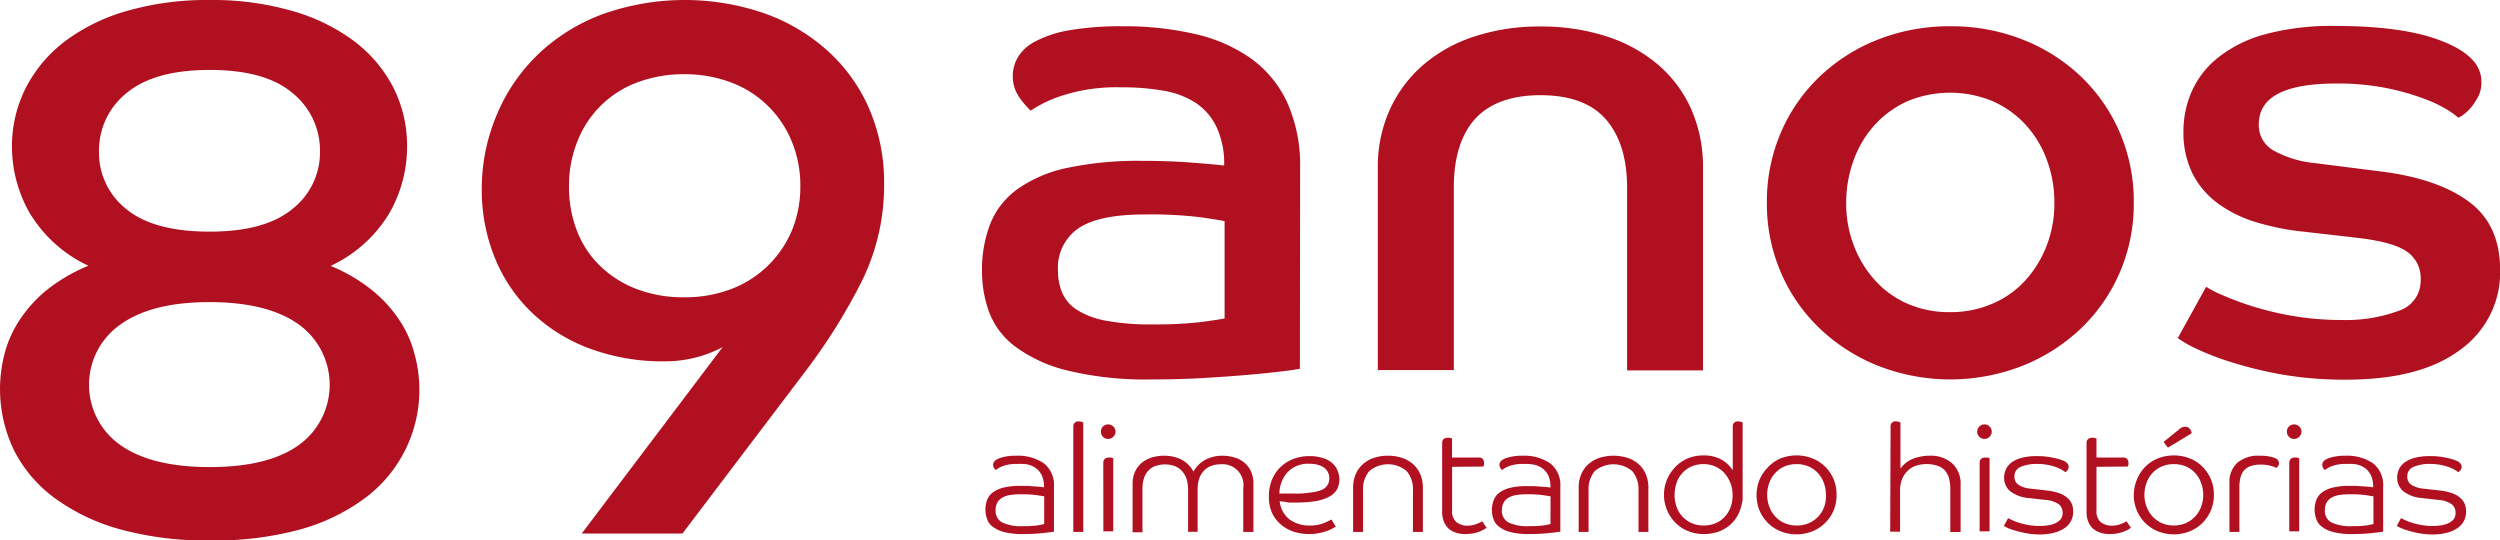
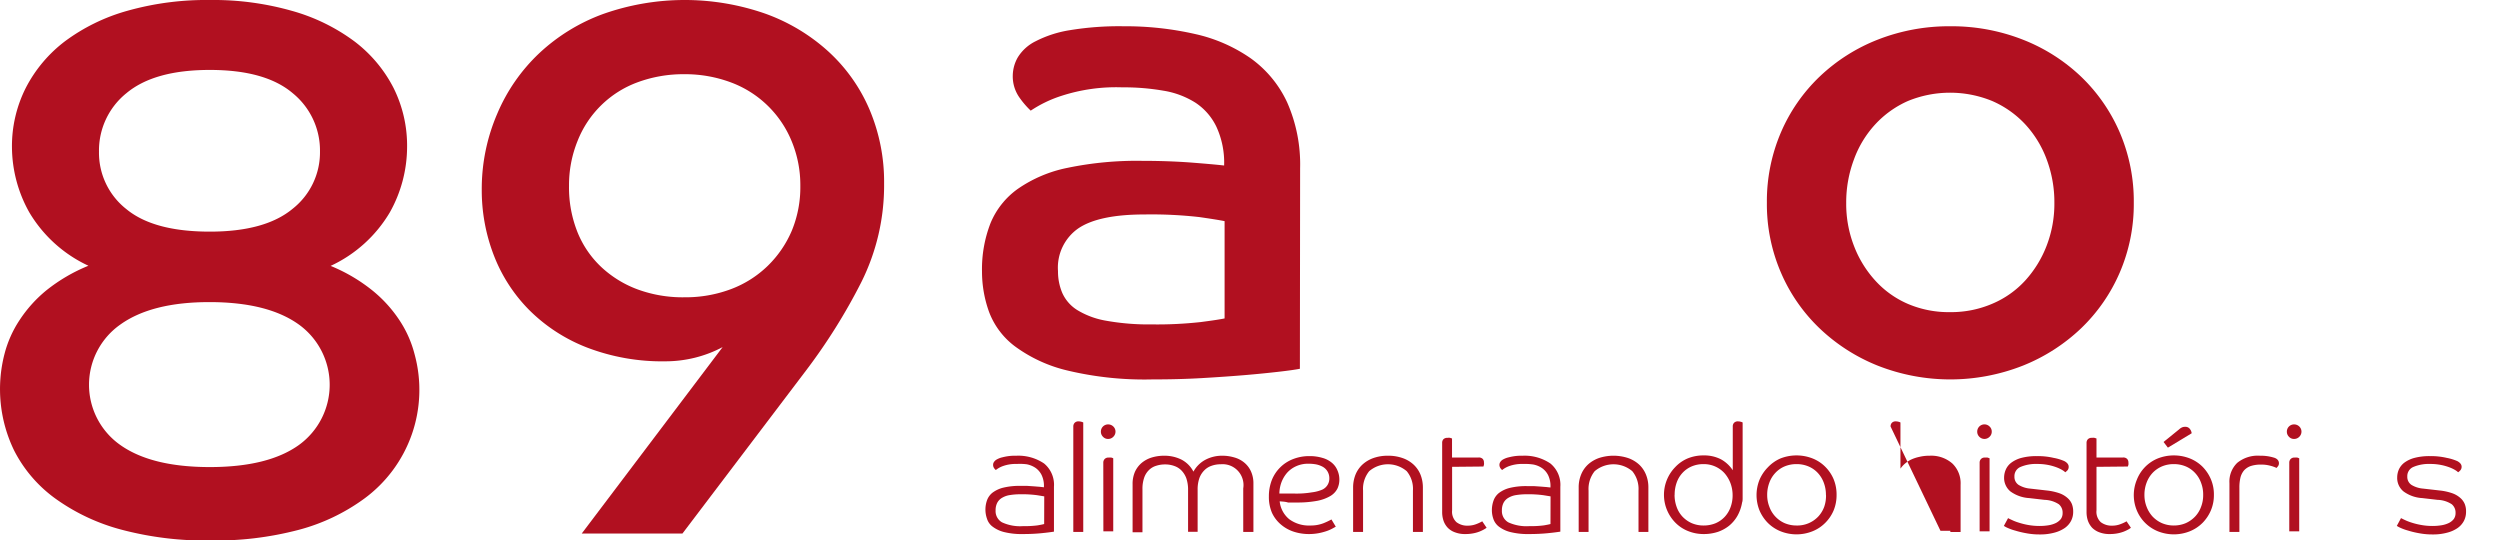
<svg xmlns="http://www.w3.org/2000/svg" width="321.74" height="69.56" viewBox="0 0 321.74 69.56">
  <g id="Camada_9" data-name="Camada 9">
    <g>
      <g>
        <path d="M167.29,47.46c-.57.11-1.47.24-2.7.38s-2.67.29-4.33.43-3.52.27-5.58.39-4.2.17-6.43.17a42.65,42.65,0,0,1-10.93-1.16,18.6,18.6,0,0,1-6.69-3.09,9.88,9.88,0,0,1-3.35-4.46,15.3,15.3,0,0,1-.9-5.18,16.32,16.32,0,0,1,1.08-6.18A10.18,10.18,0,0,1,131,24.3a17.11,17.11,0,0,1,6.39-2.7,43.89,43.89,0,0,1,9.61-.9q3.25,0,6.17.21c1.94.15,3.4.28,4.37.39a11,11,0,0,0-1-5,7.69,7.69,0,0,0-2.7-3.09,11,11,0,0,0-4.12-1.54,29.93,29.93,0,0,0-5.32-.43,22.77,22.77,0,0,0-7.84,1.11,15.75,15.75,0,0,0-3.91,1.89,10.91,10.91,0,0,1-1.41-1.63,4.72,4.72,0,0,1-.9-2.92A4.82,4.82,0,0,1,131,7.36a5.58,5.58,0,0,1,2.28-2.05,14.63,14.63,0,0,1,4.37-1.42,39,39,0,0,1,6.94-.51,40.37,40.37,0,0,1,9.22,1,20.16,20.16,0,0,1,7.16,3.13,14.44,14.44,0,0,1,4.68,5.66,19.75,19.75,0,0,1,1.67,8.49Zm-9.69-19c-.57-.12-1.64-.29-3.22-.52a55.1,55.1,0,0,0-7.07-.34q-5.84,0-8.49,1.76a6.15,6.15,0,0,0-2.66,5.53,7.08,7.08,0,0,0,.56,2.83,5,5,0,0,0,1.93,2.19,10.53,10.53,0,0,0,3.73,1.37,31,31,0,0,0,5.87.47,51.15,51.15,0,0,0,6.26-.3c1.55-.2,2.58-.36,3.09-.47Z" style="fill: #b11020" />
-         <path d="M177.32,21.64A17.86,17.86,0,0,1,178.91,14a16.81,16.81,0,0,1,4.37-5.75,19.44,19.44,0,0,1,6.61-3.6,26.8,26.8,0,0,1,8.36-1.24,27.2,27.2,0,0,1,8.4,1.24,19.36,19.36,0,0,1,6.65,3.6A16.22,16.22,0,0,1,217.63,14a18.31,18.31,0,0,1,1.54,7.67v26H209.4V24.13c0-3.89-1-6.85-2.83-8.88s-4.66-3-8.32-3-6.51,1-8.36,3-2.79,5-2.79,8.88v23.5h-9.78Z" style="fill: #b11020" />
        <path d="M251,3.38a25.08,25.08,0,0,1,9.3,1.71,23,23,0,0,1,7.51,4.76,22,22,0,0,1,5,7.21,22.48,22.48,0,0,1,1.8,9,22.27,22.27,0,0,1-1.8,9,22,22,0,0,1-5,7.21,23.45,23.45,0,0,1-7.51,4.8,25.48,25.48,0,0,1-18.61,0,23.4,23.4,0,0,1-7.5-4.8,21.83,21.83,0,0,1-5-7.21,22.27,22.27,0,0,1-1.8-9,22.48,22.48,0,0,1,1.8-9,21.83,21.83,0,0,1,5-7.21,23,23,0,0,1,7.5-4.76A25.13,25.13,0,0,1,251,3.38Zm0,36.79a13.42,13.42,0,0,0,5.4-1.08,12.16,12.16,0,0,0,4.25-3,14.19,14.19,0,0,0,2.74-4.46,15,15,0,0,0,1-5.53,15.69,15.69,0,0,0-1-5.61A13.57,13.57,0,0,0,260.64,16a12.74,12.74,0,0,0-4.25-3,14.29,14.29,0,0,0-10.85,0,12.73,12.73,0,0,0-4.2,3,13.41,13.41,0,0,0-2.74,4.51,15.69,15.69,0,0,0-1,5.61,15,15,0,0,0,1,5.53,14,14,0,0,0,2.74,4.46,12.15,12.15,0,0,0,4.2,3A13.36,13.36,0,0,0,251,40.17Z" style="fill: #b11020" />
-         <path d="M283.92,36.91A13.4,13.4,0,0,0,286.06,38a38.56,38.56,0,0,0,3.82,1.42,39.73,39.73,0,0,0,5.19,1.24,36.81,36.81,0,0,0,6.34.52A19.45,19.45,0,0,0,308.7,40a4.05,4.05,0,0,0,2.83-4,4.14,4.14,0,0,0-1.8-3.64q-1.8-1.24-6.43-1.76l-6.69-.77a31.52,31.52,0,0,1-6.3-1.25,16.12,16.12,0,0,1-4.93-2.44,10.89,10.89,0,0,1-3.22-3.82A11.87,11.87,0,0,1,281,16.93a12.7,12.7,0,0,1,1.08-5.19,11.56,11.56,0,0,1,3.38-4.33,16.77,16.77,0,0,1,6.05-3,32.93,32.93,0,0,1,9.05-1.07q8.91,0,13.85,2c3.28,1.32,4.93,3,4.93,5.14A4,4,0,0,1,319,12.3a8,8,0,0,1-.86,1.37,5,5,0,0,1-1,1,3.31,3.31,0,0,1-.77.48,10.29,10.29,0,0,0-1.5-1.08,17.65,17.65,0,0,0-3.13-1.45A31.79,31.79,0,0,0,307,11.31a32.31,32.31,0,0,0-6.35-.56q-9.94,0-9.95,5.23a3.73,3.73,0,0,0,1.89,3.39A13.75,13.75,0,0,0,298,21l8.75,1.11q7.13.95,11.06,3.9t3.95,8.71A12.25,12.25,0,0,1,316.64,45q-5.11,3.86-14.71,3.86a47,47,0,0,1-8.41-.69A52.46,52.46,0,0,1,287,46.56a33.42,33.42,0,0,1-4.5-1.76,13.64,13.64,0,0,1-2.23-1.29Z" style="fill: #b11020" />
      </g>
      <g>
        <path d="M11.38,34.2a17.32,17.32,0,0,1-7.62-6.89A17.28,17.28,0,0,1,1.54,19a16.62,16.62,0,0,1,1.79-7.71,17.68,17.68,0,0,1,5.06-6,24.53,24.53,0,0,1,8-3.9A37.47,37.47,0,0,1,27,0,36.94,36.94,0,0,1,37.58,1.4a24.55,24.55,0,0,1,8,3.9,17.57,17.57,0,0,1,5.06,6A16.62,16.62,0,0,1,52.39,19a17.28,17.28,0,0,1-2.22,8.33,17.32,17.32,0,0,1-7.62,6.89,21.63,21.63,0,0,1,5.35,3.14,16.93,16.93,0,0,1,3.52,3.87,14.34,14.34,0,0,1,1.93,4.34A17.36,17.36,0,0,1,46.84,64.2a25.21,25.21,0,0,1-8.44,4A42.16,42.16,0,0,1,27,69.56a42.13,42.13,0,0,1-11.39-1.4,25.86,25.86,0,0,1-8.49-4A17.38,17.38,0,0,1,1.83,58,18.07,18.07,0,0,1,.58,45.55a14.34,14.34,0,0,1,1.93-4.34A16.93,16.93,0,0,1,6,37.34,21.82,21.82,0,0,1,11.38,34.2ZM27,60.11q7.52,0,11.48-2.85a9.56,9.56,0,0,0,0-15.48q-4-2.89-11.48-2.9t-11.53,2.9a9.47,9.47,0,0,0,0,15.48Q19.48,60.11,27,60.11Zm0-30.3q7.12,0,10.66-2.94a9.24,9.24,0,0,0,3.52-7.38A9.5,9.5,0,0,0,37.68,12Q34.16,9,27,9T16.26,12a9.47,9.47,0,0,0-3.52,7.53,9.21,9.21,0,0,0,3.52,7.38Q19.77,29.81,27,29.81Z" style="fill: #b11020" />
        <path d="M93,44.67a15.72,15.72,0,0,1-7.34,1.83,27,27,0,0,1-10.13-1.78,21.52,21.52,0,0,1-7.42-4.82,20.39,20.39,0,0,1-4.54-7A23.23,23.23,0,0,1,62,24.41,24.44,24.44,0,0,1,64,14.62a23,23,0,0,1,5.4-7.77,24.12,24.12,0,0,1,8.25-5.06,31.49,31.49,0,0,1,20.79-.05,24.2,24.2,0,0,1,8.15,4.87,21.55,21.55,0,0,1,5.31,7.48,23.79,23.79,0,0,1,1.88,9.55,27.83,27.83,0,0,1-2.94,12.69,74.55,74.55,0,0,1-7.09,11.33l-15.92,21H74.87ZM73.23,23.93a15.51,15.51,0,0,0,1.11,6,12.65,12.65,0,0,0,3.09,4.48,13.9,13.9,0,0,0,4.67,2.85,16.85,16.85,0,0,0,6,1,16.61,16.61,0,0,0,6-1.06,13.69,13.69,0,0,0,4.72-3,13.92,13.92,0,0,0,3.09-4.53A14.65,14.65,0,0,0,103,23.93a14.72,14.72,0,0,0-1.11-5.74,13.54,13.54,0,0,0-7.81-7.58,16.83,16.83,0,0,0-6-1.06A17,17,0,0,0,82,10.61a13.18,13.18,0,0,0-7.67,7.53A15.15,15.15,0,0,0,73.23,23.93Z" style="fill: #b11020" />
      </g>
      <g>
        <path d="M130.84,59.71a4.82,4.82,0,0,0-1.76.27,3.13,3.13,0,0,0-.92.51,1.05,1.05,0,0,1-.24-.27.68.68,0,0,1-.11-.39.6.6,0,0,1,.11-.37,1.1,1.1,0,0,1,.26-.27,2.65,2.65,0,0,1,.84-.34,6.46,6.46,0,0,1,1.78-.2,5.9,5.9,0,0,1,3.57,1,3.55,3.55,0,0,1,1.27,3v5.77c-.37.06-.91.13-1.61.2s-1.49.11-2.38.11a9.21,9.21,0,0,1-2.48-.27,4.06,4.06,0,0,1-1.46-.71,2,2,0,0,1-.69-1,3.56,3.56,0,0,1,0-2.35,2.19,2.19,0,0,1,.72-1,3.85,3.85,0,0,1,1.38-.64,8.88,8.88,0,0,1,2.18-.23l.89,0,.88.06.75.06.53.06v-.11a3.18,3.18,0,0,0-.3-1.47,2.45,2.45,0,0,0-.79-.92,3.06,3.06,0,0,0-1.13-.46A7.14,7.14,0,0,0,130.84,59.71Zm3.55,4.17-.92-.15a14.73,14.73,0,0,0-2.19-.12,8.45,8.45,0,0,0-1.29.1,2.75,2.75,0,0,0-1,.34,1.64,1.64,0,0,0-.64.64,2.07,2.07,0,0,0-.22,1,1.66,1.66,0,0,0,.82,1.53,5.54,5.54,0,0,0,2.73.49,12.33,12.33,0,0,0,1.87-.1c.41-.07.69-.13.83-.17Z" style="fill: #b11020" />
        <path d="M138.13,54.89a.68.68,0,0,1,.17-.47.65.65,0,0,1,.53-.19,1.33,1.33,0,0,1,.34.05,1.23,1.23,0,0,1,.24.09V68.46h-1.28Z" style="fill: #b11020" />
        <path d="M143.56,55.55a.92.92,0,0,1-.28.66.91.91,0,0,1-.67.28.87.87,0,0,1-.66-.28.91.91,0,0,1-.27-.66.92.92,0,0,1,.93-.93.94.94,0,0,1,.67.27A.91.91,0,0,1,143.56,55.55Zm-1.57,4a.68.68,0,0,1,.17-.47.65.65,0,0,1,.53-.19,1.33,1.33,0,0,1,.34,0,1.23,1.23,0,0,1,.24.09v9.4H142Z" style="fill: #b11020" />
        <path d="M160,68.46v-5.6a2.69,2.69,0,0,0-2.9-3.11,3.4,3.4,0,0,0-1.16.19,2.36,2.36,0,0,0-.94.58,2.74,2.74,0,0,0-.64,1,4.48,4.48,0,0,0-.23,1.51v5.41H152.9V63.05a4.48,4.48,0,0,0-.23-1.51,2.86,2.86,0,0,0-.63-1,2.36,2.36,0,0,0-.94-.58,3.36,3.36,0,0,0-1.16-.19,3.57,3.57,0,0,0-1.16.18,2.22,2.22,0,0,0-.93.56,2.48,2.48,0,0,0-.61,1,4.4,4.4,0,0,0-.21,1.45v5.54h-1.27V62.32a3.89,3.89,0,0,1,.3-1.59,3.31,3.31,0,0,1,.86-1.15,3.79,3.79,0,0,1,1.3-.7,5.49,5.49,0,0,1,1.61-.23,4.9,4.9,0,0,1,2.22.5,3.6,3.6,0,0,1,1.54,1.55,3.78,3.78,0,0,1,1.54-1.53,4.58,4.58,0,0,1,2.17-.52,5.39,5.39,0,0,1,1.58.23,3.44,3.44,0,0,1,1.27.67,3.1,3.1,0,0,1,.85,1.13,3.71,3.71,0,0,1,.31,1.58v6.2Z" style="fill: #b11020" />
        <path d="M164.69,64.52a3.42,3.42,0,0,0,1.23,2.3,4.25,4.25,0,0,0,2.71.81,4.5,4.5,0,0,0,1.66-.28,8.43,8.43,0,0,0,1.06-.5l.56.93-.47.26a4.55,4.55,0,0,1-.75.32,7.62,7.62,0,0,1-1,.26,6.81,6.81,0,0,1-1.24.11,6.26,6.26,0,0,1-2-.32,4.85,4.85,0,0,1-1.64-.94A4.37,4.37,0,0,1,163.7,66a5.16,5.16,0,0,1-.4-2.11,5.74,5.74,0,0,1,.38-2.11,4.79,4.79,0,0,1,2.74-2.7,5.63,5.63,0,0,1,2.09-.38,5.71,5.71,0,0,1,1.69.23,3.25,3.25,0,0,1,1.2.62,2.51,2.51,0,0,1,.73,1,2.9,2.9,0,0,1,.24,1.18,2.64,2.64,0,0,1-.26,1.17,2.38,2.38,0,0,1-.89.93,5.33,5.33,0,0,1-1.68.62,13.75,13.75,0,0,1-2.65.22h-1.13C165.42,64.56,165.06,64.55,164.69,64.52Zm0-1c.35,0,.68,0,1,0h1a11.76,11.76,0,0,0,2.16-.16A4.79,4.79,0,0,0,170.2,63a1.56,1.56,0,0,0,.88-1.41,1.71,1.71,0,0,0-.23-.91,1.67,1.67,0,0,0-.59-.59,3,3,0,0,0-.85-.32,5.25,5.25,0,0,0-1-.09,3.69,3.69,0,0,0-1.6.32,3.46,3.46,0,0,0-1.17.85,4.06,4.06,0,0,0-.73,1.24A4.39,4.39,0,0,0,164.65,63.52Z" style="fill: #b11020" />
        <path d="M181.84,68.46V63.13a3.55,3.55,0,0,0-.8-2.49,3.72,3.72,0,0,0-4.83,0,3.6,3.6,0,0,0-.79,2.49v5.33h-1.28V62.74a4.5,4.5,0,0,1,.31-1.66,3.64,3.64,0,0,1,.89-1.29,4.13,4.13,0,0,1,1.41-.84,5.47,5.47,0,0,1,1.87-.3,5.53,5.53,0,0,1,1.88.3,4,4,0,0,1,1.42.84,3.64,3.64,0,0,1,.89,1.29,4.5,4.5,0,0,1,.31,1.66v5.72Z" style="fill: #b11020" />
        <path d="M186.88,60.08v5.6a1.83,1.83,0,0,0,.56,1.52,2.26,2.26,0,0,0,1.47.45,3,3,0,0,0,1.08-.2,5.23,5.23,0,0,0,.77-.36l.56.83a3.35,3.35,0,0,1-.36.23,4.6,4.6,0,0,1-.58.27,4.44,4.44,0,0,1-.79.22,5.06,5.06,0,0,1-1,.09,3.53,3.53,0,0,1-1.33-.22,2.42,2.42,0,0,1-.93-.58,2.51,2.51,0,0,1-.55-.9,3.49,3.49,0,0,1-.18-1.14V57a.67.67,0,0,1,.16-.47.69.69,0,0,1,.53-.18,1,1,0,0,1,.34,0l.24.08v2.45h3.4a.69.69,0,0,1,.56.19.68.68,0,0,1,.15.45.92.92,0,0,1,0,.29,2.19,2.19,0,0,1-.07.23Z" style="fill: #b11020" />
        <path d="M196,59.71a4.82,4.82,0,0,0-1.76.27,3.13,3.13,0,0,0-.92.51,1.05,1.05,0,0,1-.24-.27.77.77,0,0,1-.11-.39.67.67,0,0,1,.11-.37,1.1,1.1,0,0,1,.26-.27,2.74,2.74,0,0,1,.85-.34,6.38,6.38,0,0,1,1.77-.2,5.9,5.9,0,0,1,3.57,1,3.55,3.55,0,0,1,1.28,3v5.77c-.38.06-.91.13-1.62.2s-1.49.11-2.38.11a9.21,9.21,0,0,1-2.48-.27,4.06,4.06,0,0,1-1.46-.71,2.11,2.11,0,0,1-.69-1A3.38,3.38,0,0,1,192,65.7a3.64,3.64,0,0,1,.21-1.27,2.19,2.19,0,0,1,.72-1,3.85,3.85,0,0,1,1.38-.64,8.88,8.88,0,0,1,2.18-.23l.89,0,.88.06.75.06.53.06v-.11a3.18,3.18,0,0,0-.3-1.47,2.45,2.45,0,0,0-.79-.92,3,3,0,0,0-1.13-.46A7.14,7.14,0,0,0,196,59.71Zm3.55,4.17-.92-.15a14.73,14.73,0,0,0-2.19-.12,8.45,8.45,0,0,0-1.29.1,2.75,2.75,0,0,0-1,.34,1.64,1.64,0,0,0-.64.64,2.07,2.07,0,0,0-.22,1,1.66,1.66,0,0,0,.82,1.53,5.59,5.59,0,0,0,2.73.49,12.24,12.24,0,0,0,1.87-.1c.41-.07.69-.13.83-.17Z" style="fill: #b11020" />
        <path d="M210.87,68.46V63.13a3.6,3.6,0,0,0-.8-2.49,3.74,3.74,0,0,0-4.84,0,3.65,3.65,0,0,0-.79,2.49v5.33h-1.27V62.74a4.3,4.3,0,0,1,.31-1.66,3.61,3.61,0,0,1,.88-1.29,4.13,4.13,0,0,1,1.41-.84,6,6,0,0,1,3.76,0,4.08,4.08,0,0,1,1.42.84,3.61,3.61,0,0,1,.88,1.29,4.3,4.3,0,0,1,.31,1.66v5.72Z" style="fill: #b11020" />
        <path d="M223,54.89a.67.67,0,0,1,.16-.47.66.66,0,0,1,.53-.19,1.27,1.27,0,0,1,.34.05,1,1,0,0,1,.24.09v8.86c0,.31,0,.58,0,.82s0,.44-.07.62a5.35,5.35,0,0,1-.59,1.7,4.59,4.59,0,0,1-1.07,1.28,4.8,4.8,0,0,1-1.46.8,5.8,5.8,0,0,1-1.8.28,5.3,5.3,0,0,1-2.07-.4,4.75,4.75,0,0,1-1.61-1.08,5.11,5.11,0,0,1,0-7.14A4.73,4.73,0,0,1,217.19,59a5.3,5.3,0,0,1,2.07-.39,4.72,4.72,0,0,1,2.22.5A4.3,4.3,0,0,1,223,60.52Zm-7.49,8.8a4.55,4.55,0,0,0,.26,1.53,3.55,3.55,0,0,0,.75,1.26,3.73,3.73,0,0,0,1.18.84,3.83,3.83,0,0,0,1.55.31,4,4,0,0,0,1.53-.29,3.5,3.5,0,0,0,1.17-.81,3.64,3.64,0,0,0,.76-1.24,4.37,4.37,0,0,0,.27-1.56,4.45,4.45,0,0,0-.28-1.56,4.2,4.2,0,0,0-.77-1.28,3.58,3.58,0,0,0-2.68-1.16,3.83,3.83,0,0,0-1.55.3,3.44,3.44,0,0,0-1.18.84,3.59,3.59,0,0,0-.75,1.27A4.63,4.63,0,0,0,215.52,63.69Z" style="fill: #b11020" />
        <path d="M236.36,63.69a5.15,5.15,0,0,1-.38,2,5,5,0,0,1-1.08,1.6,4.84,4.84,0,0,1-1.63,1.08,5.53,5.53,0,0,1-4.13,0,4.94,4.94,0,0,1-1.63-1.08,5.16,5.16,0,0,1-1.07-1.6,5.3,5.3,0,0,1,0-3.94,5.16,5.16,0,0,1,1.07-1.6A4.91,4.91,0,0,1,229.14,59a5.66,5.66,0,0,1,4.13,0,4.81,4.81,0,0,1,1.63,1.07,5,5,0,0,1,1.08,1.6A5.17,5.17,0,0,1,236.36,63.69Zm-1.37,0a4.39,4.39,0,0,0-.27-1.55,3.79,3.79,0,0,0-.77-1.27,3.52,3.52,0,0,0-1.2-.84,3.85,3.85,0,0,0-1.54-.3,3.9,3.9,0,0,0-1.55.3,3.48,3.48,0,0,0-1.19.84,3.64,3.64,0,0,0-.77,1.27,4.39,4.39,0,0,0-.27,1.55,4.12,4.12,0,0,0,.28,1.53,3.65,3.65,0,0,0,1.95,2.1,3.9,3.9,0,0,0,1.55.31A3.71,3.71,0,0,0,234,66.48a3.75,3.75,0,0,0,.77-1.26A4.32,4.32,0,0,0,235,63.69Z" style="fill: #b11020" />
-         <path d="M243.31,54.89a.67.67,0,0,1,.16-.47.66.66,0,0,1,.53-.19,1.27,1.27,0,0,1,.34.05,1,1,0,0,1,.24.09v5.94a3.7,3.7,0,0,1,.54-.61,4.25,4.25,0,0,1,.78-.53A4.88,4.88,0,0,1,247,58.8a5.41,5.41,0,0,1,1.33-.15,4.12,4.12,0,0,1,2.93,1,3.53,3.53,0,0,1,1.06,2.74v6.08H251V63a5.83,5.83,0,0,0-.15-1.38,2.47,2.47,0,0,0-.49-1,2.15,2.15,0,0,0-.91-.64,4.51,4.51,0,0,0-3,0,3,3,0,0,0-1.07.74,3.26,3.26,0,0,0-.64,1.08,4,4,0,0,0-.21,1.31v5.31h-1.27Z" style="fill: #b11020" />
+         <path d="M243.31,54.89a.67.67,0,0,1,.16-.47.66.66,0,0,1,.53-.19,1.27,1.27,0,0,1,.34.05,1,1,0,0,1,.24.09v5.94a3.7,3.7,0,0,1,.54-.61,4.25,4.25,0,0,1,.78-.53A4.88,4.88,0,0,1,247,58.8a5.41,5.41,0,0,1,1.33-.15,4.12,4.12,0,0,1,2.93,1,3.53,3.53,0,0,1,1.06,2.74v6.08H251V63v5.31h-1.27Z" style="fill: #b11020" />
        <path d="M256.33,55.55a.88.88,0,0,1-.28.66.92.92,0,0,1-1.32,0,.91.91,0,0,1-.27-.66.93.93,0,0,1,1.59-.66A.87.87,0,0,1,256.33,55.55Zm-1.56,4a.68.68,0,0,1,.17-.47.63.63,0,0,1,.53-.19,1.26,1.26,0,0,1,.33,0l.25.09v9.4h-1.28Z" style="fill: #b11020" />
        <path d="M265.69,59.35c.36.2.54.44.54.71a.67.67,0,0,1-.14.45,1.83,1.83,0,0,1-.3.27,1.84,1.84,0,0,0-.34-.26,4.26,4.26,0,0,0-.71-.35,6.85,6.85,0,0,0-1.09-.32,7.19,7.19,0,0,0-1.47-.14,5.06,5.06,0,0,0-2.14.38,1.28,1.28,0,0,0-.79,1.25,1.23,1.23,0,0,0,.53,1.06,3.39,3.39,0,0,0,1.49.48l2.2.25a7.33,7.33,0,0,1,1.6.36,3.12,3.12,0,0,1,1,.59,2.12,2.12,0,0,1,.57.78,2.67,2.67,0,0,1,.17,1,2.52,2.52,0,0,1-.27,1.17,2.61,2.61,0,0,1-.81.92,4.25,4.25,0,0,1-1.34.6,6.85,6.85,0,0,1-1.86.23,8.92,8.92,0,0,1-1.78-.16,11.92,11.92,0,0,1-1.42-.34,6.34,6.34,0,0,1-1-.36,3,3,0,0,1-.44-.24l.54-1a4.78,4.78,0,0,0,.45.22,5.92,5.92,0,0,0,.86.34,9.21,9.21,0,0,0,1.21.31,8.13,8.13,0,0,0,1.53.14,7.09,7.09,0,0,0,1.16-.09,3.46,3.46,0,0,0,.94-.29,2,2,0,0,0,.64-.51,1.3,1.3,0,0,0,.23-.77,1.4,1.4,0,0,0-.48-1.13,3.53,3.53,0,0,0-1.84-.57l-2-.23a4.56,4.56,0,0,1-2.39-.85,2.26,2.26,0,0,1-.82-1.82,2.59,2.59,0,0,1,.22-1,2.22,2.22,0,0,1,.7-.88,3.84,3.84,0,0,1,1.3-.62,7.61,7.61,0,0,1,2-.23,9,9,0,0,1,2.17.23A6,6,0,0,1,265.69,59.35Z" style="fill: #b11020" />
        <path d="M269.81,60.08v5.6a1.83,1.83,0,0,0,.55,1.52,2.3,2.3,0,0,0,1.47.45,2.92,2.92,0,0,0,1.08-.2,4.77,4.77,0,0,0,.77-.36l.56.83a2.34,2.34,0,0,1-.35.23,5.37,5.37,0,0,1-.58.27,4.7,4.7,0,0,1-.79.22,5.24,5.24,0,0,1-1,.09,3.56,3.56,0,0,1-1.33-.22,2.58,2.58,0,0,1-.93-.58,2.66,2.66,0,0,1-.55-.9,3.49,3.49,0,0,1-.18-1.14V57a.68.68,0,0,1,.17-.47.66.66,0,0,1,.53-.18,1,1,0,0,1,.33,0l.25.08v2.45h3.39a.68.68,0,0,1,.56.19.69.69,0,0,1,.16.45,1.35,1.35,0,0,1,0,.29,2,2,0,0,1-.08.23Z" style="fill: #b11020" />
        <path d="M284.92,63.69a5,5,0,0,1-.39,2,5.16,5.16,0,0,1-1.07,1.6,4.94,4.94,0,0,1-1.63,1.08,5.53,5.53,0,0,1-4.13,0,4.93,4.93,0,0,1-2.7-2.68,5.17,5.17,0,0,1,0-3.94A4.87,4.87,0,0,1,277.7,59a5.66,5.66,0,0,1,4.13,0,4.91,4.91,0,0,1,1.63,1.07,5.16,5.16,0,0,1,1.07,1.6A5,5,0,0,1,284.92,63.69Zm-1.38,0a4.18,4.18,0,0,0-.27-1.55,3.64,3.64,0,0,0-.77-1.27,3.48,3.48,0,0,0-1.19-.84,3.9,3.9,0,0,0-1.55-.3,3.85,3.85,0,0,0-1.54.3,3.62,3.62,0,0,0-1.2.84,3.79,3.79,0,0,0-.77,1.27,4.39,4.39,0,0,0-.27,1.55,4.12,4.12,0,0,0,.28,1.53,3.92,3.92,0,0,0,.77,1.26,3.77,3.77,0,0,0,1.19.84,3.85,3.85,0,0,0,1.54.31,3.9,3.9,0,0,0,1.55-.31,3.77,3.77,0,0,0,1.19-.84,3.6,3.6,0,0,0,.77-1.26A4.11,4.11,0,0,0,283.54,63.69ZM279,57.61l-.56-.73,2-1.62a1.38,1.38,0,0,1,.39-.26.92.92,0,0,1,.38-.07.71.71,0,0,1,.63.29,1.11,1.11,0,0,1,.22.54Z" style="fill: #b11020" />
        <path d="M293.29,59.62a.62.62,0,0,1-.1.35,3,3,0,0,1-.21.25,4.38,4.38,0,0,0-.83-.29,4.46,4.46,0,0,0-1.17-.14,4.21,4.21,0,0,0-1.33.19,2.1,2.1,0,0,0-.86.57,2.3,2.3,0,0,0-.46.94,5.45,5.45,0,0,0-.13,1.27v5.7h-1.28V62.17a3.35,3.35,0,0,1,1-2.6,4.18,4.18,0,0,1,2.93-.92,5.78,5.78,0,0,1,1.74.23C293.06,59,293.29,59.28,293.29,59.62Z" style="fill: #b11020" />
        <path d="M296.19,55.55a.92.92,0,0,1-.28.66.91.91,0,0,1-.67.28.87.87,0,0,1-.66-.28.91.91,0,0,1-.27-.66.92.92,0,0,1,.93-.93.94.94,0,0,1,.67.27A.91.91,0,0,1,296.19,55.55Zm-1.57,4a.68.68,0,0,1,.17-.47.65.65,0,0,1,.53-.19,1.33,1.33,0,0,1,.34,0l.24.09v9.4h-1.28Z" style="fill: #b11020" />
-         <path d="M301.9,59.71a4.82,4.82,0,0,0-1.76.27,3.13,3.13,0,0,0-.92.51,1.09,1.09,0,0,1-.25-.27.76.76,0,0,1-.1-.39.66.66,0,0,1,.1-.37,1.33,1.33,0,0,1,.26-.27,2.86,2.86,0,0,1,.85-.34,6.46,6.46,0,0,1,1.78-.2,5.9,5.9,0,0,1,3.57,1,3.55,3.55,0,0,1,1.27,3v5.77c-.37.06-.91.13-1.61.2s-1.49.11-2.38.11a9.21,9.21,0,0,1-2.48-.27,4,4,0,0,1-1.46-.71,2,2,0,0,1-.69-1,3.56,3.56,0,0,1,0-2.35,2.19,2.19,0,0,1,.72-1,3.85,3.85,0,0,1,1.38-.64,8.82,8.82,0,0,1,2.18-.23l.89,0,.88.06.75.06.53.06v-.11a3.18,3.18,0,0,0-.3-1.47,2.45,2.45,0,0,0-.79-.92,3.06,3.06,0,0,0-1.13-.46A7.23,7.23,0,0,0,301.9,59.71Zm3.55,4.17-.92-.15a14.73,14.73,0,0,0-2.19-.12,8.35,8.35,0,0,0-1.29.1,2.88,2.88,0,0,0-1,.34,1.68,1.68,0,0,0-.63.64,2.07,2.07,0,0,0-.22,1,1.66,1.66,0,0,0,.82,1.53,5.54,5.54,0,0,0,2.73.49,12.33,12.33,0,0,0,1.87-.1c.41-.07.69-.13.83-.17Z" style="fill: #b11020" />
        <path d="M316.26,59.35c.36.2.54.44.54.71a.68.68,0,0,1-.15.45,1.5,1.5,0,0,1-.3.27,1.84,1.84,0,0,0-.34-.26,4.26,4.26,0,0,0-.71-.35,6.85,6.85,0,0,0-1.09-.32,7.05,7.05,0,0,0-1.47-.14,5.06,5.06,0,0,0-2.14.38,1.28,1.28,0,0,0-.79,1.25,1.23,1.23,0,0,0,.53,1.06,3.39,3.39,0,0,0,1.5.48l2.2.25a7.23,7.23,0,0,1,1.59.36,3.12,3.12,0,0,1,1,.59,2.12,2.12,0,0,1,.57.78,2.47,2.47,0,0,1,.17,1,2.52,2.52,0,0,1-.27,1.17,2.61,2.61,0,0,1-.81.92,4.15,4.15,0,0,1-1.34.6,6.85,6.85,0,0,1-1.86.23,9,9,0,0,1-1.78-.16,11.27,11.27,0,0,1-1.41-.34,6.52,6.52,0,0,1-1-.36,3.66,3.66,0,0,1-.44-.24l.54-1,.45.22a6.42,6.42,0,0,0,.86.34,9,9,0,0,0,1.22.31,7.94,7.94,0,0,0,1.52.14,7.09,7.09,0,0,0,1.16-.09,3.46,3.46,0,0,0,.94-.29,1.85,1.85,0,0,0,.64-.51,1.3,1.3,0,0,0,.23-.77,1.4,1.4,0,0,0-.48-1.13,3.49,3.49,0,0,0-1.83-.57l-2-.23a4.49,4.49,0,0,1-2.38-.85,2.23,2.23,0,0,1-.82-1.82,2.58,2.58,0,0,1,.21-1,2.32,2.32,0,0,1,.7-.88,3.9,3.9,0,0,1,1.31-.62,7.53,7.53,0,0,1,2-.23,9,9,0,0,1,2.17.23A6.29,6.29,0,0,1,316.26,59.35Z" style="fill: #b11020" />
      </g>
    </g>
  </g>
</svg>